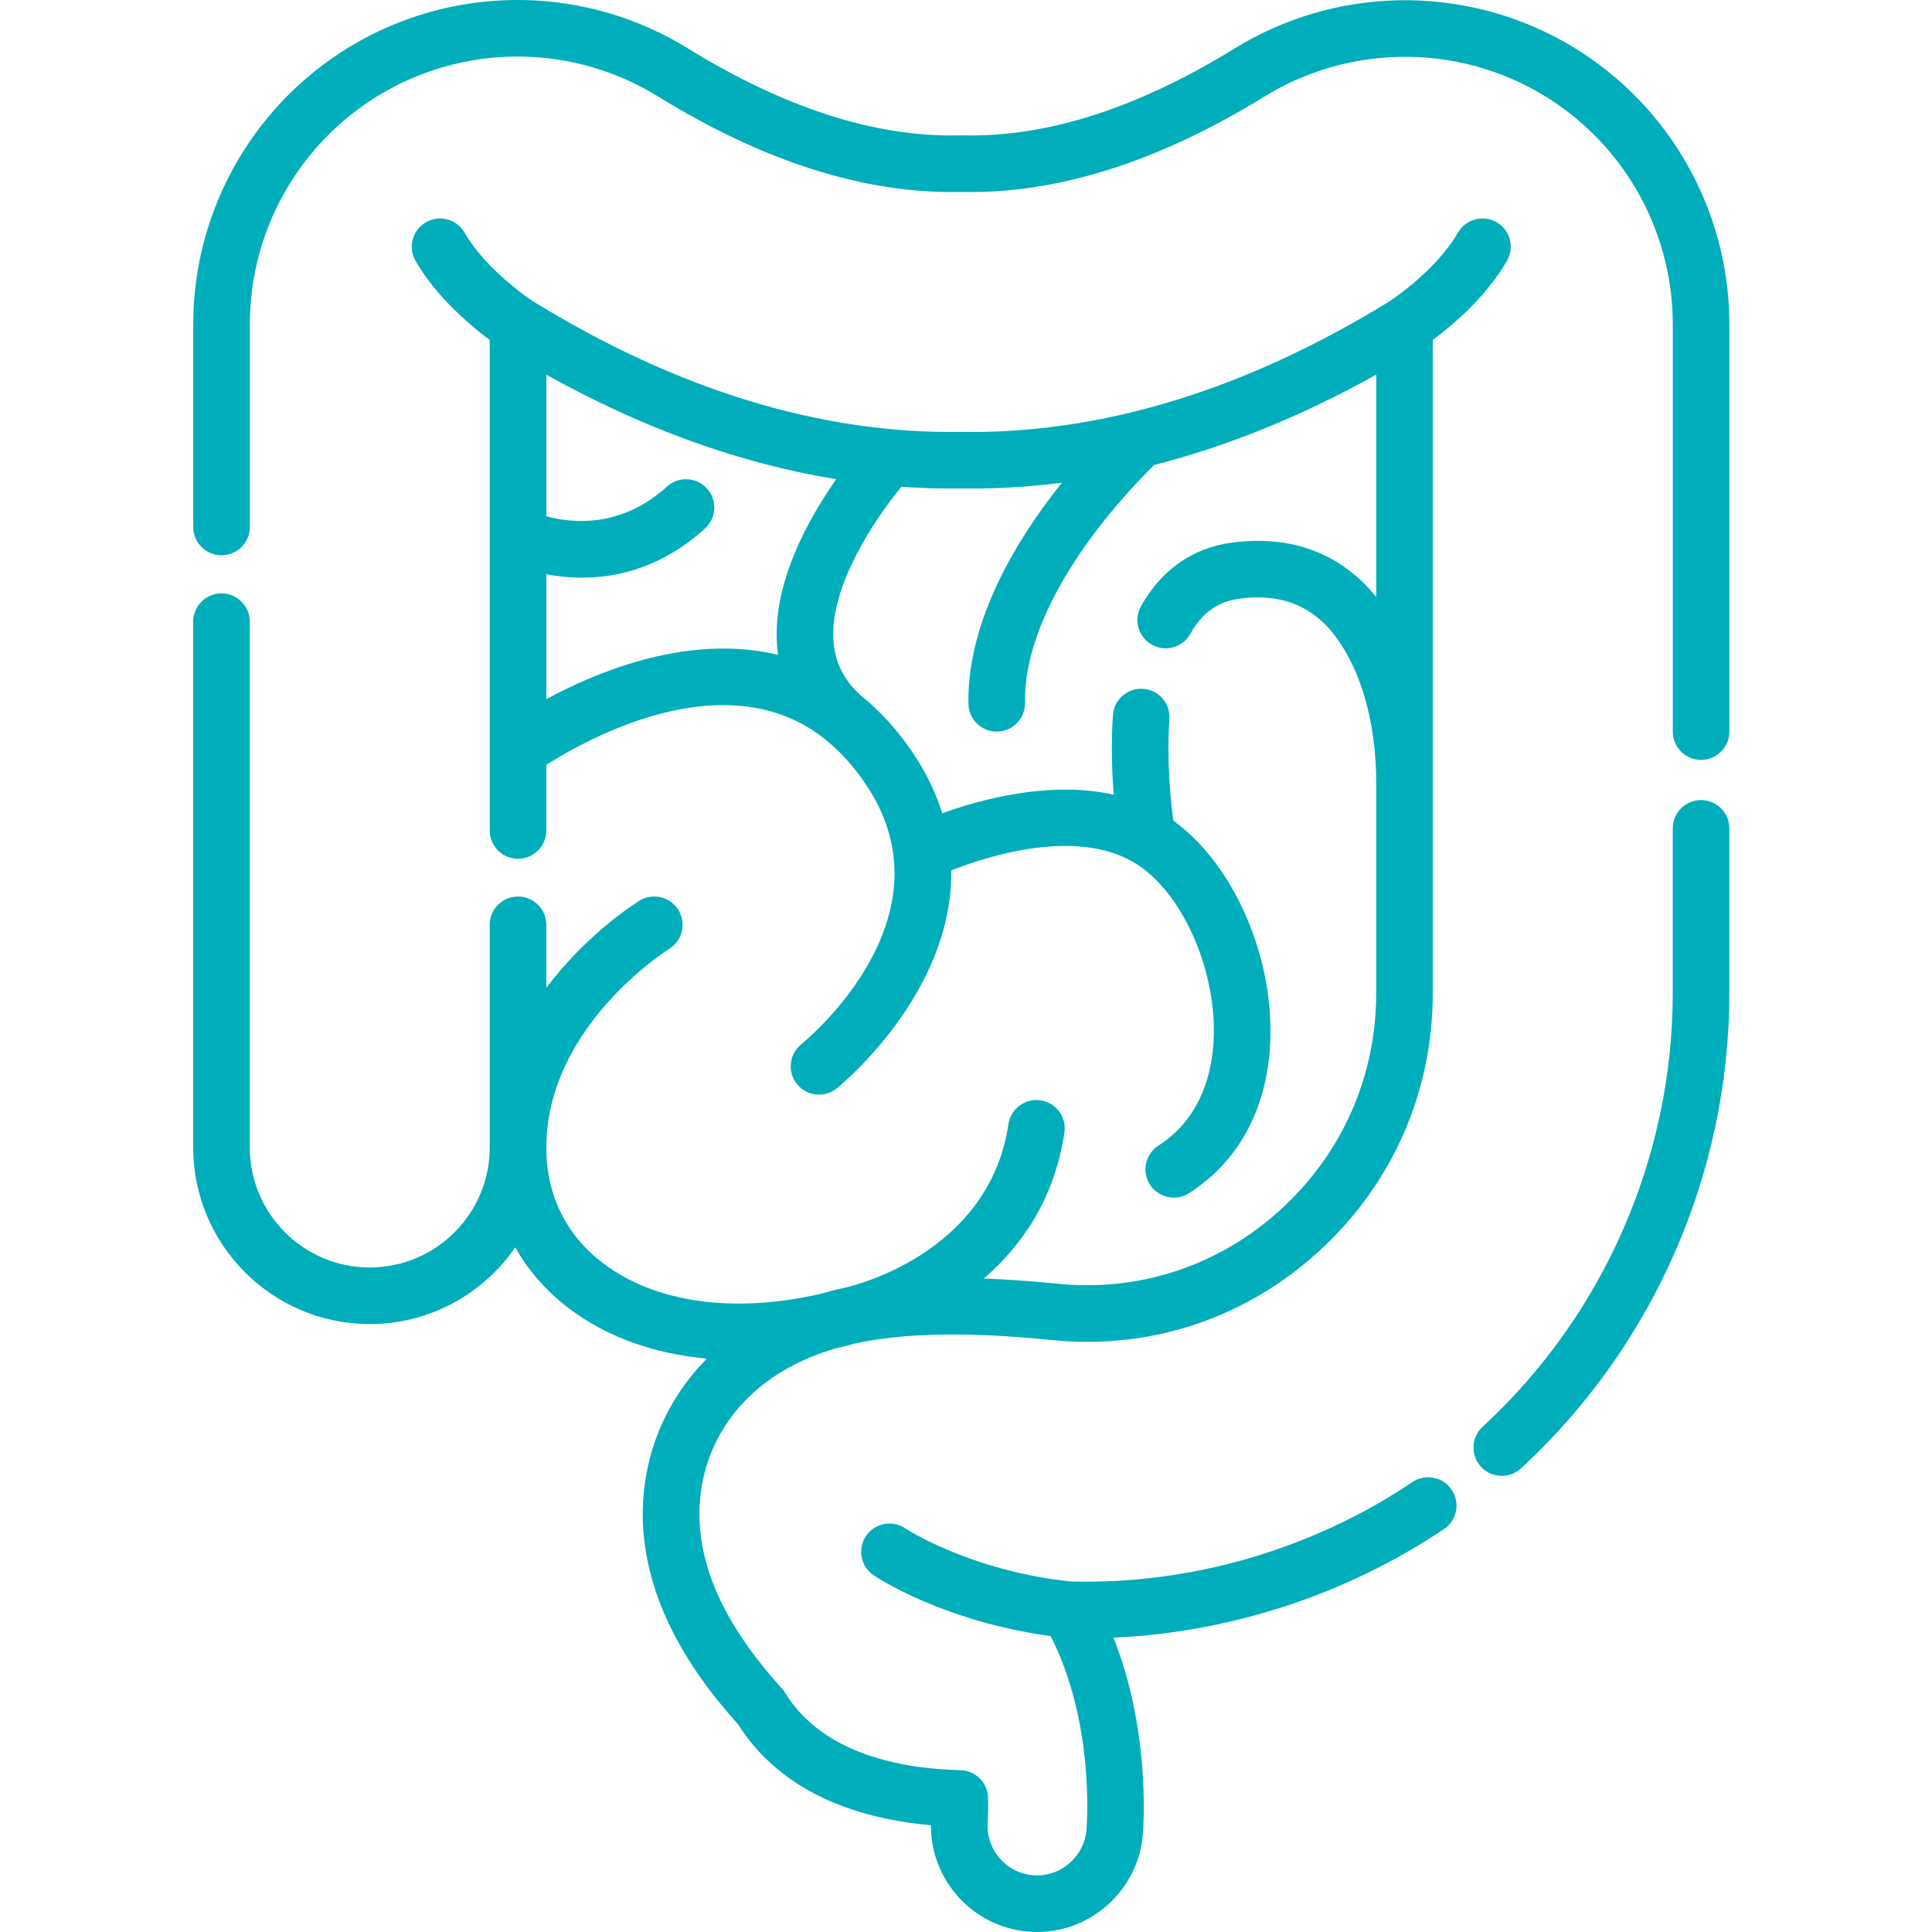
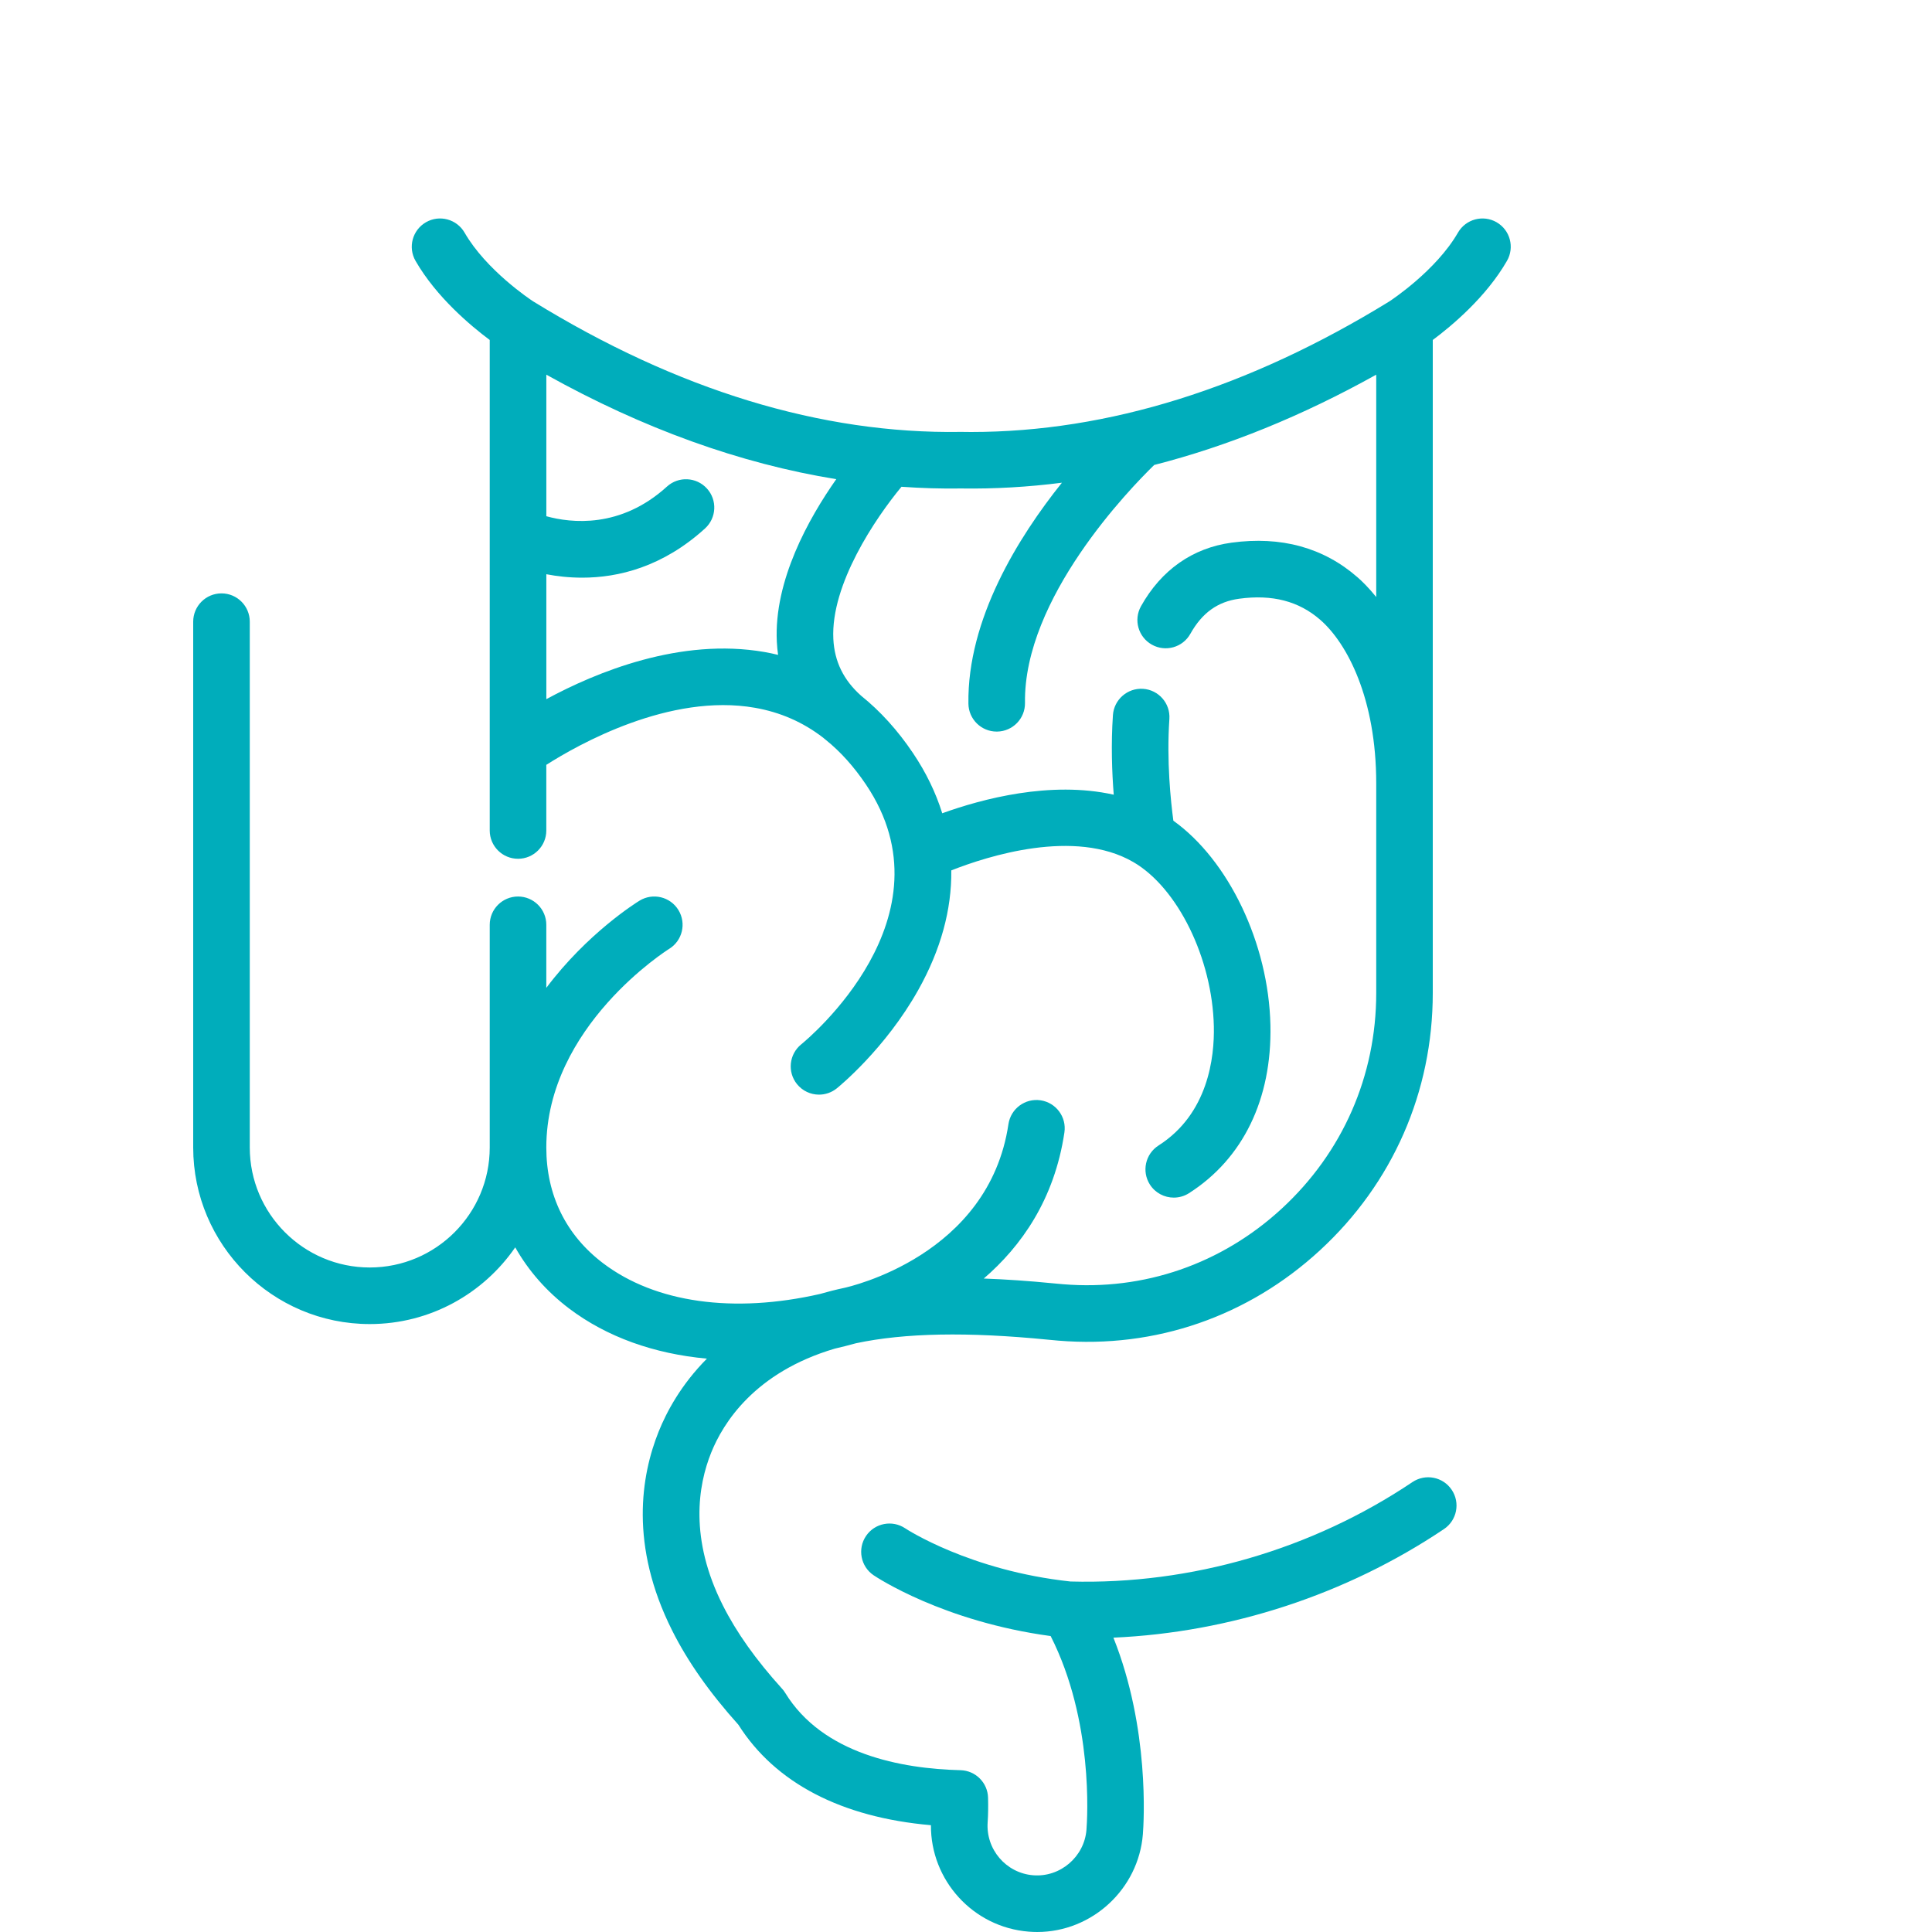
<svg xmlns="http://www.w3.org/2000/svg" width="60" height="60" viewBox="0 0 60 60" fill="none">
-   <path d="M48.55 1.284C45.361 -0.495 41.448 -0.41 38.337 1.508C35.352 3.348 32.541 4.255 29.967 4.205C29.891 4.203 29.816 4.203 29.741 4.205C27.17 4.257 24.35 3.348 21.354 1.498C18.254 -0.416 14.351 -0.502 11.169 1.274C7.981 3.052 6.001 6.423 6.001 10.072V16.367C6.001 16.852 6.394 17.245 6.88 17.245C7.365 17.245 7.758 16.852 7.758 16.367V10.072C7.758 7.06 9.393 4.276 12.025 2.808C14.652 1.342 17.873 1.413 20.431 2.993C23.719 5.023 26.865 6.019 29.778 5.961C29.829 5.96 29.879 5.96 29.931 5.961C32.839 6.017 35.982 5.024 39.259 3.004C41.829 1.42 45.061 1.348 47.694 2.818C50.319 4.284 51.95 7.064 51.95 10.072V22.721C51.95 23.206 52.343 23.599 52.828 23.599C53.313 23.599 53.707 23.206 53.707 22.721V10.072C53.706 6.428 51.73 3.06 48.55 1.284Z" fill="#00ADBB" />
-   <path d="M52.828 24.848C52.342 24.848 51.949 25.241 51.949 25.727V30.838C51.949 35.941 49.797 40.851 46.044 44.309C45.687 44.638 45.664 45.194 45.993 45.551C46.166 45.739 46.403 45.834 46.64 45.834C46.852 45.834 47.066 45.757 47.235 45.602C51.347 41.812 53.706 36.431 53.706 30.839V25.727C53.706 25.241 53.313 24.848 52.828 24.848Z" fill="#00ADBB" />
  <path d="M46.478 6.902C46.057 6.66 45.52 6.805 45.278 7.225C44.6 8.403 43.209 9.32 43.147 9.361C38.773 12.052 34.406 13.416 30.159 13.416C30.062 13.416 29.964 13.415 29.866 13.413C29.857 13.413 29.849 13.413 29.839 13.413C25.509 13.482 21.036 12.116 16.557 9.359C16.459 9.295 15.097 8.387 14.428 7.225C14.186 6.805 13.649 6.66 13.229 6.902C12.808 7.144 12.663 7.681 12.905 8.102C13.556 9.232 14.627 10.125 15.209 10.558V25.792C15.209 26.277 15.603 26.67 16.088 26.67C16.573 26.67 16.966 26.277 16.966 25.792V23.753C17.952 23.125 20.798 21.515 23.446 21.981C24.237 22.12 24.94 22.428 25.567 22.912C25.571 22.916 25.575 22.92 25.579 22.923C25.602 22.944 25.625 22.962 25.649 22.98C26.104 23.346 26.518 23.807 26.895 24.367C29.661 28.476 25.079 32.274 24.882 32.434C24.506 32.739 24.447 33.291 24.751 33.668C24.925 33.883 25.179 33.995 25.436 33.995C25.629 33.995 25.824 33.931 25.987 33.8C26.048 33.751 27.493 32.574 28.519 30.742C29.217 29.496 29.558 28.248 29.543 27.031C30.678 26.584 33.377 25.721 35.191 26.769C36.574 27.568 37.651 29.763 37.697 31.875C37.718 32.834 37.523 34.59 35.98 35.574C35.571 35.835 35.45 36.378 35.711 36.787C35.879 37.05 36.163 37.193 36.453 37.193C36.614 37.193 36.778 37.149 36.924 37.056C38.605 35.984 39.504 34.13 39.454 31.836C39.398 29.297 38.153 26.713 36.44 25.488C36.359 24.888 36.227 23.634 36.316 22.329C36.35 21.845 35.984 21.425 35.5 21.392C35.018 21.36 34.597 21.724 34.563 22.208C34.501 23.113 34.533 23.985 34.588 24.68C32.62 24.24 30.488 24.814 29.262 25.257C29.063 24.618 28.761 23.992 28.353 23.386C27.876 22.677 27.337 22.084 26.742 21.606C26.197 21.121 25.915 20.544 25.88 19.843C25.796 18.147 27.193 16.086 27.996 15.117C28.617 15.161 29.236 15.179 29.853 15.17C30.891 15.185 31.933 15.125 32.979 14.991C31.628 16.678 30.036 19.23 30.075 21.855C30.082 22.335 30.474 22.72 30.953 22.72C30.957 22.72 30.962 22.72 30.966 22.72C31.452 22.713 31.839 22.314 31.832 21.829C31.784 18.58 35.089 15.175 35.845 14.44C38.136 13.854 40.439 12.918 42.74 11.636V18.541C42.501 18.245 42.293 18.044 42.158 17.927C41.103 17.005 39.786 16.644 38.246 16.853C37.037 17.018 36.065 17.7 35.435 18.826C35.198 19.249 35.349 19.784 35.773 20.021C36.196 20.258 36.732 20.107 36.968 19.683C37.333 19.032 37.815 18.685 38.483 18.594C39.513 18.454 40.337 18.669 41.003 19.25C41.843 19.983 42.74 21.702 42.74 24.329V30.838C42.74 33.413 41.697 35.792 39.803 37.537C37.938 39.255 35.526 40.089 33.017 39.883C32.919 39.875 32.821 39.866 32.72 39.856C31.953 39.78 31.232 39.731 30.552 39.706C31.709 38.71 32.745 37.259 33.056 35.17C33.128 34.69 32.797 34.243 32.317 34.171C31.837 34.1 31.39 34.431 31.318 34.911C30.709 38.997 26.38 39.962 26.198 40.001C26.198 40.001 26.197 40.001 26.196 40.001C26.195 40.002 26.193 40.002 26.192 40.002C25.94 40.056 25.699 40.118 25.468 40.185C22.784 40.797 20.357 40.463 18.734 39.234C17.577 38.359 16.966 37.115 16.966 35.637C16.967 31.871 20.742 29.492 20.78 29.469C21.193 29.215 21.322 28.675 21.069 28.262C20.816 27.848 20.275 27.718 19.861 27.971C19.752 28.038 18.238 28.985 16.966 30.679V28.721C16.966 28.235 16.573 27.842 16.088 27.842C15.603 27.842 15.209 28.235 15.209 28.721V35.637C15.209 37.691 13.538 39.363 11.483 39.363C9.429 39.363 7.757 37.691 7.757 35.637V19.307C7.757 18.822 7.364 18.428 6.879 18.428C6.393 18.428 6 18.822 6 19.307V35.637C6 38.66 8.46 41.12 11.483 41.12C13.356 41.12 15.012 40.175 16.001 38.738C16.411 39.463 16.972 40.105 17.673 40.636C18.843 41.521 20.312 42.044 21.954 42.194C21.155 42.998 20.704 43.84 20.455 44.46C19.911 45.815 19.543 47.988 20.876 50.64C21.361 51.606 22.034 52.563 22.932 53.564C24.076 55.372 26.131 56.441 28.911 56.683C28.9 58.393 30.218 59.852 31.947 59.989C32.034 59.996 32.123 60 32.21 60C33.916 60 35.358 58.666 35.493 56.964C35.522 56.596 35.707 53.685 34.578 50.859C38.213 50.697 41.812 49.522 44.845 47.486C45.247 47.215 45.355 46.669 45.084 46.267C44.814 45.864 44.268 45.757 43.865 46.027C40.75 48.119 36.983 49.217 33.245 49.115C30.122 48.779 28.144 47.485 28.113 47.464C27.711 47.194 27.166 47.3 26.895 47.701C26.624 48.103 26.729 48.65 27.131 48.921C27.221 48.982 29.289 50.357 32.629 50.809C33.962 53.435 33.769 56.473 33.741 56.826C33.675 57.662 32.929 58.306 32.086 58.238C31.243 58.171 30.609 57.431 30.673 56.583C30.688 56.373 30.692 56.106 30.685 55.83C30.673 55.363 30.297 54.987 29.829 54.975C27.989 54.929 25.551 54.475 24.386 52.575C24.358 52.528 24.325 52.485 24.288 52.445C23.471 51.541 22.869 50.693 22.446 49.851C21.406 47.784 21.676 46.134 22.086 45.114C22.455 44.195 23.435 42.619 25.925 41.883C26.143 41.832 26.362 41.778 26.583 41.716C28.097 41.394 30.048 41.358 32.547 41.605C32.657 41.616 32.766 41.626 32.873 41.635C35.88 41.882 38.763 40.885 40.993 38.829C43.252 36.748 44.496 33.91 44.496 30.839V10.558C45.078 10.125 46.15 9.232 46.8 8.102C47.043 7.681 46.898 7.144 46.478 6.902ZM24.125 19.925C24.132 20.065 24.145 20.203 24.164 20.338C24.025 20.304 23.885 20.274 23.742 20.249C21.131 19.794 18.514 20.875 16.967 21.713V17.833C17.294 17.896 17.669 17.94 18.08 17.94C19.201 17.94 20.579 17.609 21.895 16.412C22.254 16.085 22.281 15.53 21.954 15.171C21.628 14.812 21.072 14.785 20.713 15.111C19.272 16.422 17.733 16.244 16.967 16.032V11.636C19.977 13.313 22.989 14.398 25.971 14.881C25.113 16.102 24.033 18.032 24.125 19.925Z" fill="#00ADBB" />
</svg>